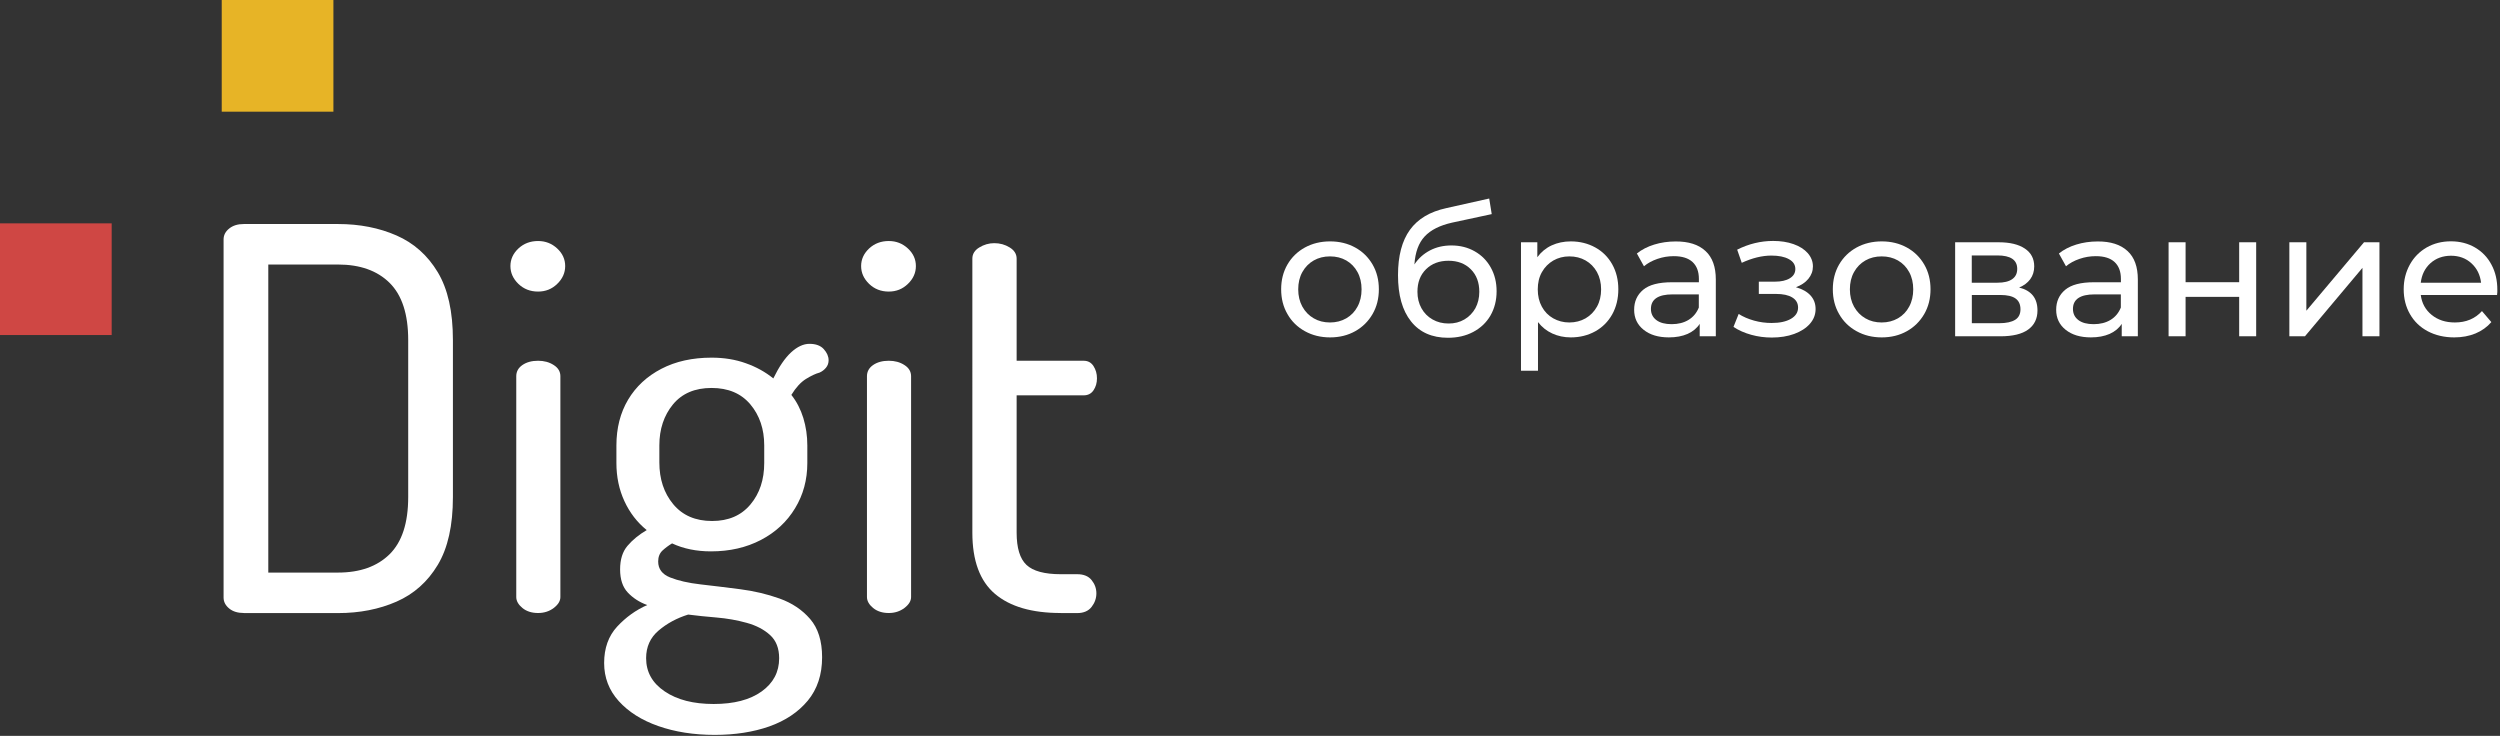
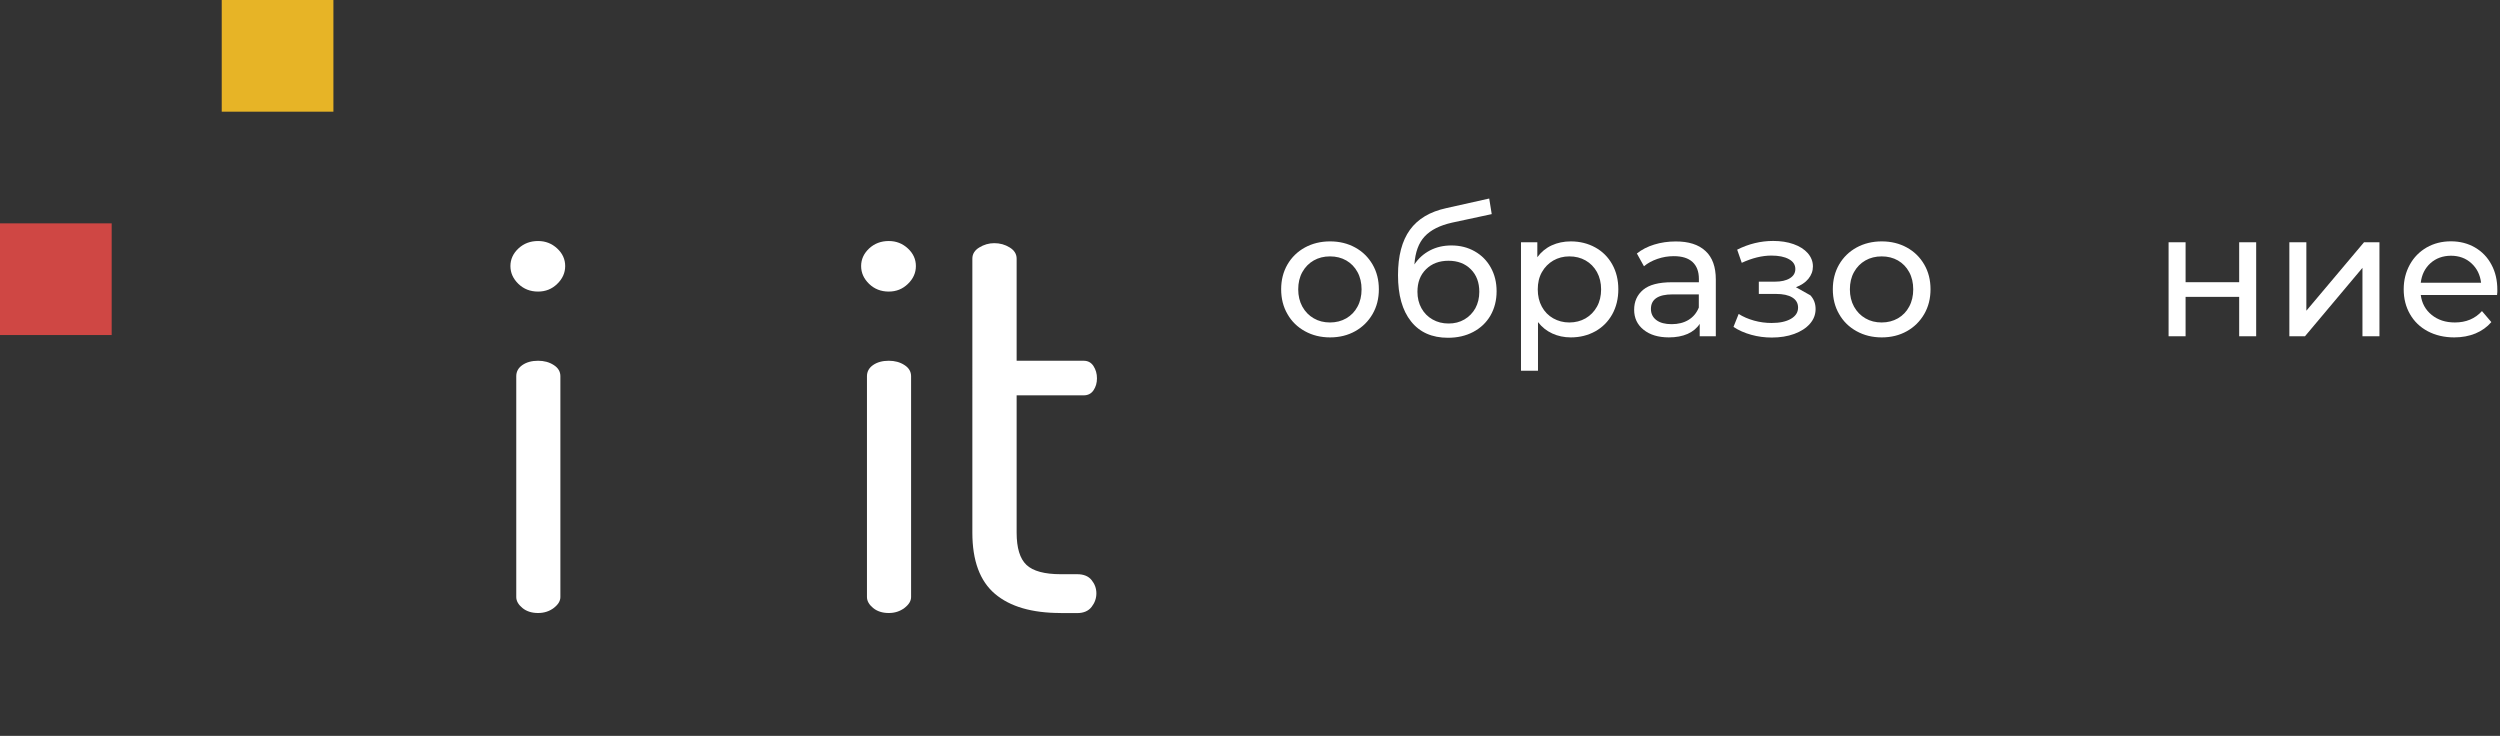
<svg xmlns="http://www.w3.org/2000/svg" id="Layer_1" x="0px" y="0px" viewBox="0 0 338.25 99.56" style="enable-background:new 0 0 338.25 99.56;" xml:space="preserve">
  <rect x="0" y="0" width="338.25" height="99.56" fill="#333333" stroke="none" />
  <style type="text/css"> .st0{fill:#CF4744;} .st1{fill:#E7B426;} .st2{fill:#FFFFFF;} </style>
  <g>
-     <path class="st2" d="M32.99,82.94c-0.82,0-1.48-0.2-1.98-0.61c-0.5-0.41-0.76-0.9-0.76-1.48V32.4c0-0.58,0.25-1.07,0.76-1.48 s1.16-0.61,1.98-0.61h12.74c2.93,0,5.57,0.52,7.92,1.55c2.35,1.03,4.21,2.69,5.58,4.97c1.37,2.28,2.05,5.34,2.05,9.18v21.24 c0,3.84-0.68,6.9-2.05,9.18c-1.37,2.28-3.23,3.94-5.58,4.97c-2.35,1.03-4.99,1.55-7.92,1.55H32.99z M36.3,77.47h9.43 c2.98,0,5.3-0.83,6.98-2.48c1.68-1.66,2.52-4.23,2.52-7.74V46.01c0-3.5-0.84-6.08-2.52-7.74c-1.68-1.66-4.01-2.48-6.98-2.48H36.3 V77.47z" />
    <path class="st2" d="M72.8,39.45c-1.06,0-1.94-0.35-2.66-1.04c-0.72-0.7-1.08-1.5-1.08-2.41c0-0.91,0.36-1.7,1.08-2.38 c0.72-0.67,1.61-1.01,2.66-1.01c1.01,0,1.87,0.34,2.59,1.01c0.72,0.67,1.08,1.46,1.08,2.38c0,0.91-0.36,1.72-1.08,2.41 C74.68,39.11,73.81,39.45,72.8,39.45z M72.8,82.94c-0.86,0-1.57-0.23-2.12-0.68c-0.55-0.46-0.83-0.95-0.83-1.48V50.9 c0-0.62,0.28-1.13,0.83-1.51c0.55-0.38,1.26-0.58,2.12-0.58c0.82,0,1.52,0.19,2.12,0.58c0.6,0.38,0.9,0.89,0.9,1.51v29.88 c0,0.53-0.3,1.02-0.9,1.48C74.33,82.71,73.62,82.94,72.8,82.94z" />
-     <path class="st2" d="M96.71,99.43c-2.83,0-5.38-0.4-7.63-1.19c-2.26-0.79-4.04-1.92-5.36-3.38c-1.32-1.46-1.98-3.18-1.98-5.15 c0-2.02,0.59-3.66,1.76-4.93c1.18-1.27,2.53-2.24,4.07-2.92c-1.06-0.38-1.93-0.95-2.63-1.69c-0.7-0.74-1.04-1.79-1.04-3.13 c0-1.34,0.33-2.41,1.01-3.2c0.67-0.79,1.54-1.5,2.59-2.12c-1.3-1.05-2.3-2.36-3.02-3.92c-0.72-1.56-1.08-3.28-1.08-5.15v-2.38 c0-2.35,0.53-4.42,1.58-6.19c1.06-1.78,2.56-3.17,4.5-4.18c1.94-1.01,4.21-1.51,6.8-1.51c1.68,0,3.23,0.25,4.64,0.76 c1.42,0.5,2.65,1.19,3.71,2.05c0.77-1.58,1.57-2.76,2.41-3.53c0.84-0.77,1.67-1.15,2.48-1.15c0.86,0,1.51,0.24,1.94,0.72 c0.43,0.48,0.65,0.98,0.65,1.51c0,0.38-0.12,0.72-0.36,1.01s-0.53,0.5-0.86,0.65c-0.53,0.14-1.14,0.43-1.84,0.86 c-0.7,0.43-1.36,1.15-1.98,2.16c0.72,0.91,1.26,1.96,1.62,3.13c0.36,1.18,0.54,2.41,0.54,3.71v2.38c0,2.26-0.55,4.3-1.66,6.12 c-1.1,1.82-2.64,3.25-4.61,4.28c-1.97,1.03-4.22,1.55-6.77,1.55c-1.97,0-3.72-0.36-5.26-1.08c-0.48,0.29-0.91,0.61-1.3,0.97 c-0.38,0.36-0.58,0.85-0.58,1.48c0,1.01,0.54,1.73,1.62,2.16c1.08,0.43,2.46,0.75,4.14,0.94c1.68,0.19,3.46,0.41,5.33,0.65 c1.87,0.24,3.65,0.66,5.33,1.26c1.68,0.6,3.06,1.52,4.14,2.77s1.62,2.98,1.62,5.18c0,2.35-0.65,4.31-1.94,5.87 c-1.3,1.56-3.04,2.72-5.22,3.49C101.9,99.05,99.44,99.43,96.71,99.43z M96.56,95.25c2.74,0,4.9-0.56,6.48-1.69 c1.58-1.13,2.38-2.63,2.38-4.5c0-1.34-0.41-2.39-1.22-3.13c-0.82-0.75-1.87-1.3-3.17-1.66s-2.65-0.6-4.07-0.72 c-1.42-0.12-2.7-0.25-3.85-0.4c-1.54,0.48-2.87,1.2-4,2.16c-1.13,0.96-1.69,2.21-1.69,3.74c0,1.87,0.84,3.37,2.52,4.5 C91.62,94.69,93.83,95.25,96.56,95.25z M96.35,70.49c2.21,0,3.93-0.74,5.18-2.23c1.25-1.49,1.87-3.36,1.87-5.62v-2.38 c0-2.21-0.63-4.06-1.87-5.54c-1.25-1.49-3-2.23-5.26-2.23c-2.26,0-4,0.75-5.22,2.23c-1.22,1.49-1.84,3.34-1.84,5.54v2.3 c0,2.26,0.62,4.14,1.87,5.65C92.34,69.73,94.09,70.49,96.35,70.49z" />
    <path class="st2" d="M120.25,39.45c-1.06,0-1.94-0.35-2.66-1.04c-0.72-0.7-1.08-1.5-1.08-2.41c0-0.91,0.36-1.7,1.08-2.38 c0.72-0.67,1.61-1.01,2.66-1.01c1.01,0,1.87,0.34,2.59,1.01c0.72,0.67,1.08,1.46,1.08,2.38c0,0.91-0.36,1.72-1.08,2.41 C122.12,39.11,121.26,39.45,120.25,39.45z M120.25,82.94c-0.86,0-1.57-0.23-2.12-0.68c-0.55-0.46-0.83-0.95-0.83-1.48V50.9 c0-0.62,0.28-1.13,0.83-1.51c0.55-0.38,1.26-0.58,2.12-0.58c0.82,0,1.52,0.19,2.12,0.58c0.6,0.38,0.9,0.89,0.9,1.51v29.88 c0,0.53-0.3,1.02-0.9,1.48C121.77,82.71,121.07,82.94,120.25,82.94z" />
    <path class="st2" d="M143.51,82.94c-3.89,0-6.85-0.86-8.89-2.59c-2.04-1.73-3.06-4.49-3.06-8.28V34.99c0-0.62,0.31-1.13,0.94-1.51 c0.62-0.38,1.3-0.58,2.02-0.58c0.77,0,1.46,0.19,2.09,0.58c0.62,0.38,0.94,0.89,0.94,1.51v13.82h9.07c0.58,0,1.02,0.24,1.33,0.72 c0.31,0.48,0.47,1.03,0.47,1.66c0,0.62-0.16,1.16-0.47,1.62c-0.31,0.46-0.76,0.68-1.33,0.68h-9.07v18.58 c0,2.06,0.44,3.52,1.33,4.36c0.89,0.84,2.44,1.26,4.64,1.26h2.23c0.86,0,1.51,0.26,1.94,0.79c0.43,0.53,0.65,1.13,0.65,1.8 c0,0.67-0.22,1.29-0.65,1.84c-0.43,0.55-1.08,0.83-1.94,0.83H143.51z" />
  </g>
  <rect y="30.22" class="st0" width="15.11" height="15.11" />
  <rect x="30" class="st1" width="15.11" height="15.11" />
  <g>
    <path class="st2" d="M176.55,44.81c-1.01-0.56-1.8-1.33-2.36-2.32c-0.57-0.98-0.85-2.1-0.85-3.35s0.28-2.36,0.85-3.35 c0.57-0.98,1.36-1.75,2.36-2.3c1.01-0.55,2.14-0.83,3.41-0.83s2.4,0.28,3.4,0.83c1,0.55,1.78,1.32,2.35,2.3 c0.57,0.98,0.85,2.1,0.85,3.35s-0.28,2.36-0.85,3.35c-0.57,0.98-1.35,1.76-2.35,2.32c-1,0.56-2.13,0.84-3.4,0.84 S177.56,45.37,176.55,44.81z M182.15,43.07c0.65-0.38,1.16-0.9,1.52-1.58c0.37-0.68,0.55-1.46,0.55-2.34 c0-0.88-0.18-1.66-0.55-2.34c-0.37-0.68-0.88-1.2-1.52-1.57c-0.65-0.37-1.38-0.55-2.2-0.55c-0.82,0-1.55,0.18-2.2,0.55 c-0.65,0.37-1.16,0.89-1.54,1.57c-0.38,0.68-0.56,1.46-0.56,2.34c0,0.88,0.19,1.66,0.56,2.34c0.38,0.68,0.89,1.21,1.54,1.58 c0.65,0.38,1.38,0.56,2.2,0.56C180.77,43.63,181.51,43.44,182.15,43.07z" />
    <path class="st2" d="M199.54,34.01c0.93,0.53,1.65,1.26,2.17,2.2c0.52,0.94,0.78,2,0.78,3.2c0,1.23-0.28,2.32-0.83,3.28 c-0.55,0.95-1.33,1.69-2.33,2.22c-1,0.53-2.14,0.79-3.42,0.79c-2.16,0-3.83-0.74-5-2.22c-1.18-1.48-1.76-3.56-1.76-6.25 c0-2.61,0.54-4.65,1.61-6.13c1.07-1.48,2.71-2.46,4.92-2.94l5.81-1.3l0.34,2.11l-5.35,1.15c-1.66,0.37-2.9,0.99-3.72,1.87 c-0.82,0.88-1.28,2.14-1.39,3.79c0.54-0.82,1.25-1.45,2.11-1.9c0.86-0.45,1.83-0.67,2.9-0.67 C197.56,33.21,198.61,33.48,199.54,34.01z M198.14,43.22c0.63-0.37,1.12-0.88,1.48-1.52c0.35-0.65,0.53-1.39,0.53-2.22 c0-1.26-0.38-2.28-1.15-3.05c-0.77-0.77-1.78-1.15-3.02-1.15s-2.26,0.38-3.04,1.15c-0.78,0.77-1.16,1.78-1.16,3.05 c0,0.83,0.18,1.57,0.54,2.22c0.36,0.65,0.86,1.16,1.5,1.52c0.64,0.37,1.36,0.55,2.16,0.55C196.78,43.78,197.51,43.59,198.14,43.22z " />
    <path class="st2" d="M215.84,33.48c0.98,0.54,1.74,1.3,2.29,2.28c0.55,0.98,0.83,2.1,0.83,3.38c0,1.28-0.28,2.41-0.83,3.4 c-0.55,0.98-1.32,1.75-2.29,2.29c-0.98,0.54-2.08,0.82-3.31,0.82c-0.91,0-1.75-0.18-2.51-0.53s-1.4-0.86-1.93-1.54v6.58h-2.3V32.78 h2.21v2.02c0.51-0.7,1.16-1.24,1.94-1.6c0.78-0.36,1.65-0.54,2.59-0.54C213.76,32.66,214.86,32.94,215.84,33.48z M214.53,43.07 c0.65-0.38,1.16-0.9,1.54-1.58c0.38-0.68,0.56-1.46,0.56-2.34c0-0.88-0.19-1.66-0.56-2.34c-0.38-0.68-0.89-1.2-1.54-1.57 c-0.65-0.37-1.38-0.55-2.2-0.55c-0.8,0-1.52,0.19-2.17,0.56c-0.65,0.38-1.16,0.9-1.54,1.57c-0.38,0.67-0.56,1.45-0.56,2.33 c0,0.88,0.18,1.66,0.55,2.34c0.37,0.68,0.88,1.21,1.54,1.58s1.38,0.56,2.18,0.56C213.15,43.63,213.88,43.44,214.53,43.07z" />
    <path class="st2" d="M230.75,33.96c0.94,0.86,1.4,2.15,1.4,3.86v7.68h-2.18v-1.68c-0.38,0.59-0.93,1.04-1.64,1.36 c-0.71,0.31-1.56,0.47-2.53,0.47c-1.42,0-2.56-0.34-3.42-1.03c-0.86-0.69-1.28-1.59-1.28-2.71s0.41-2.02,1.22-2.7 s2.11-1.02,3.89-1.02h3.65v-0.46c0-0.99-0.29-1.75-0.86-2.28c-0.58-0.53-1.42-0.79-2.54-0.79c-0.75,0-1.49,0.12-2.21,0.37 s-1.33,0.58-1.82,1l-0.96-1.73c0.66-0.53,1.44-0.93,2.35-1.21s1.88-0.42,2.9-0.42C228.47,32.66,229.82,33.09,230.75,33.96z M228.46,43.28c0.64-0.39,1.1-0.95,1.39-1.67v-1.78h-3.55c-1.95,0-2.93,0.66-2.93,1.97c0,0.64,0.25,1.14,0.74,1.51 s1.18,0.55,2.06,0.55S227.82,43.67,228.46,43.28z" />
-     <path class="st2" d="M244.95,39.96c0.46,0.5,0.7,1.11,0.7,1.85c0,0.75-0.26,1.42-0.77,2c-0.51,0.58-1.22,1.04-2.12,1.37 c-0.9,0.33-1.92,0.49-3.04,0.49c-0.94,0-1.87-0.12-2.77-0.37c-0.9-0.25-1.71-0.6-2.41-1.07l0.7-1.75c0.61,0.38,1.3,0.68,2.09,0.9 s1.58,0.32,2.38,0.32c1.09,0,1.96-0.19,2.6-0.56c0.65-0.38,0.97-0.88,0.97-1.52c0-0.59-0.26-1.05-0.78-1.37 c-0.52-0.32-1.25-0.48-2.2-0.48h-2.33v-1.66h2.16c0.86,0,1.54-0.15,2.04-0.46s0.74-0.72,0.74-1.25c0-0.58-0.29-1.02-0.88-1.34 c-0.58-0.32-1.37-0.48-2.36-0.48c-1.26,0-2.6,0.33-4.01,0.98l-0.62-1.78c1.55-0.78,3.18-1.18,4.87-1.18c1.02,0,1.94,0.14,2.76,0.43 c0.82,0.29,1.46,0.7,1.92,1.22c0.46,0.53,0.7,1.13,0.7,1.8c0,0.62-0.21,1.18-0.62,1.68s-0.98,0.87-1.68,1.13 C243.83,39.1,244.49,39.46,244.95,39.96z" />
+     <path class="st2" d="M244.95,39.96c0.46,0.5,0.7,1.11,0.7,1.85c0,0.75-0.26,1.42-0.77,2c-0.51,0.58-1.22,1.04-2.12,1.37 c-0.9,0.33-1.92,0.49-3.04,0.49c-0.94,0-1.87-0.12-2.77-0.37c-0.9-0.25-1.71-0.6-2.41-1.07l0.7-1.75c0.61,0.38,1.3,0.68,2.09,0.9 s1.58,0.32,2.38,0.32c1.09,0,1.96-0.19,2.6-0.56c0.65-0.38,0.97-0.88,0.97-1.52c0-0.59-0.26-1.05-0.78-1.37 c-0.52-0.32-1.25-0.48-2.2-0.48h-2.33v-1.66h2.16c0.86,0,1.54-0.15,2.04-0.46s0.74-0.72,0.74-1.25c0-0.58-0.29-1.02-0.88-1.34 c-0.58-0.32-1.37-0.48-2.36-0.48c-1.26,0-2.6,0.33-4.01,0.98l-0.62-1.78c1.55-0.78,3.18-1.18,4.87-1.18c1.02,0,1.94,0.14,2.76,0.43 c0.82,0.29,1.46,0.7,1.92,1.22c0.46,0.53,0.7,1.13,0.7,1.8c0,0.62-0.21,1.18-0.62,1.68s-0.98,0.87-1.68,1.13 z" />
    <path class="st2" d="M251.19,44.81c-1.01-0.56-1.8-1.33-2.36-2.32c-0.57-0.98-0.85-2.1-0.85-3.35s0.28-2.36,0.85-3.35 c0.57-0.98,1.36-1.75,2.36-2.3c1.01-0.55,2.14-0.83,3.41-0.83s2.4,0.28,3.4,0.83c1,0.55,1.78,1.32,2.35,2.3 c0.57,0.98,0.85,2.1,0.85,3.35s-0.28,2.36-0.85,3.35c-0.57,0.98-1.35,1.76-2.35,2.32c-1,0.56-2.13,0.84-3.4,0.84 S252.2,45.37,251.19,44.81z M256.79,43.07c0.65-0.38,1.16-0.9,1.52-1.58c0.37-0.68,0.55-1.46,0.55-2.34c0-0.88-0.18-1.66-0.55-2.34 c-0.37-0.68-0.88-1.2-1.52-1.57c-0.65-0.37-1.38-0.55-2.2-0.55c-0.82,0-1.55,0.18-2.2,0.55c-0.65,0.37-1.16,0.89-1.54,1.57 c-0.38,0.68-0.56,1.46-0.56,2.34c0,0.88,0.19,1.66,0.56,2.34c0.38,0.68,0.89,1.21,1.54,1.58c0.65,0.38,1.38,0.56,2.2,0.56 C255.41,43.63,256.14,43.44,256.79,43.07z" />
-     <path class="st2" d="M275.67,42c0,1.12-0.42,1.98-1.26,2.59c-0.84,0.61-2.09,0.91-3.76,0.91h-6.12V32.78h5.9 c1.5,0,2.68,0.28,3.53,0.85c0.85,0.57,1.27,1.37,1.27,2.41c0,0.67-0.18,1.25-0.54,1.74c-0.36,0.49-0.86,0.86-1.5,1.12 C274.85,39.32,275.67,40.35,275.67,42z M266.79,38.25h3.46c0.88,0,1.55-0.16,2-0.48c0.46-0.32,0.68-0.78,0.68-1.39 c0-1.22-0.9-1.82-2.69-1.82h-3.46V38.25z M272.65,43.27c0.48-0.3,0.72-0.78,0.72-1.42c0-0.66-0.22-1.14-0.66-1.46 c-0.44-0.32-1.13-0.48-2.08-0.48h-3.84v3.82h3.7C271.45,43.73,272.17,43.57,272.65,43.27z" />
-     <path class="st2" d="M287.85,33.96c0.94,0.86,1.4,2.15,1.4,3.86v7.68h-2.18v-1.68c-0.38,0.59-0.93,1.04-1.64,1.36 c-0.71,0.31-1.56,0.47-2.53,0.47c-1.42,0-2.56-0.34-3.42-1.03c-0.86-0.69-1.28-1.59-1.28-2.71s0.41-2.02,1.22-2.7 s2.11-1.02,3.89-1.02h3.65v-0.46c0-0.99-0.29-1.75-0.86-2.28c-0.58-0.53-1.42-0.79-2.54-0.79c-0.75,0-1.49,0.12-2.21,0.37 s-1.33,0.58-1.82,1l-0.96-1.73c0.66-0.53,1.44-0.93,2.35-1.21s1.88-0.42,2.9-0.42C285.57,32.66,286.91,33.09,287.85,33.96z M285.56,43.28c0.64-0.39,1.1-0.95,1.39-1.67v-1.78h-3.55c-1.95,0-2.93,0.66-2.93,1.97c0,0.64,0.25,1.14,0.74,1.51 s1.18,0.55,2.06,0.55S284.92,43.67,285.56,43.28z" />
    <path class="st2" d="M293.41,32.78h2.3v5.4h7.25v-5.4h2.3V45.5h-2.3v-5.33h-7.25v5.33h-2.3V32.78z" />
    <path class="st2" d="M309.75,32.78h2.3v9.26l7.8-9.26h2.09V45.5h-2.3v-9.26l-7.78,9.26h-2.11V32.78z" />
    <path class="st2" d="M337.85,39.91h-10.32c0.14,1.12,0.64,2.02,1.48,2.7c0.84,0.68,1.88,1.02,3.13,1.02c1.52,0,2.74-0.51,3.67-1.54 l1.27,1.49c-0.58,0.67-1.29,1.18-2.15,1.54c-0.86,0.35-1.81,0.53-2.87,0.53c-1.34,0-2.54-0.28-3.58-0.83 c-1.04-0.55-1.84-1.32-2.41-2.32c-0.57-0.99-0.85-2.11-0.85-3.36c0-1.23,0.28-2.34,0.83-3.34c0.55-0.99,1.31-1.76,2.28-2.32 c0.97-0.55,2.06-0.83,3.28-0.83c1.21,0,2.3,0.28,3.25,0.83c0.95,0.55,1.7,1.32,2.23,2.32c0.54,0.99,0.8,2.13,0.8,3.41 C337.9,39.39,337.89,39.62,337.85,39.91z M328.84,35.61c-0.74,0.67-1.18,1.55-1.31,2.64h8.16c-0.13-1.07-0.56-1.95-1.31-2.63 c-0.74-0.68-1.67-1.02-2.77-1.02C330.51,34.61,329.59,34.94,328.84,35.61z" />
  </g>
</svg>